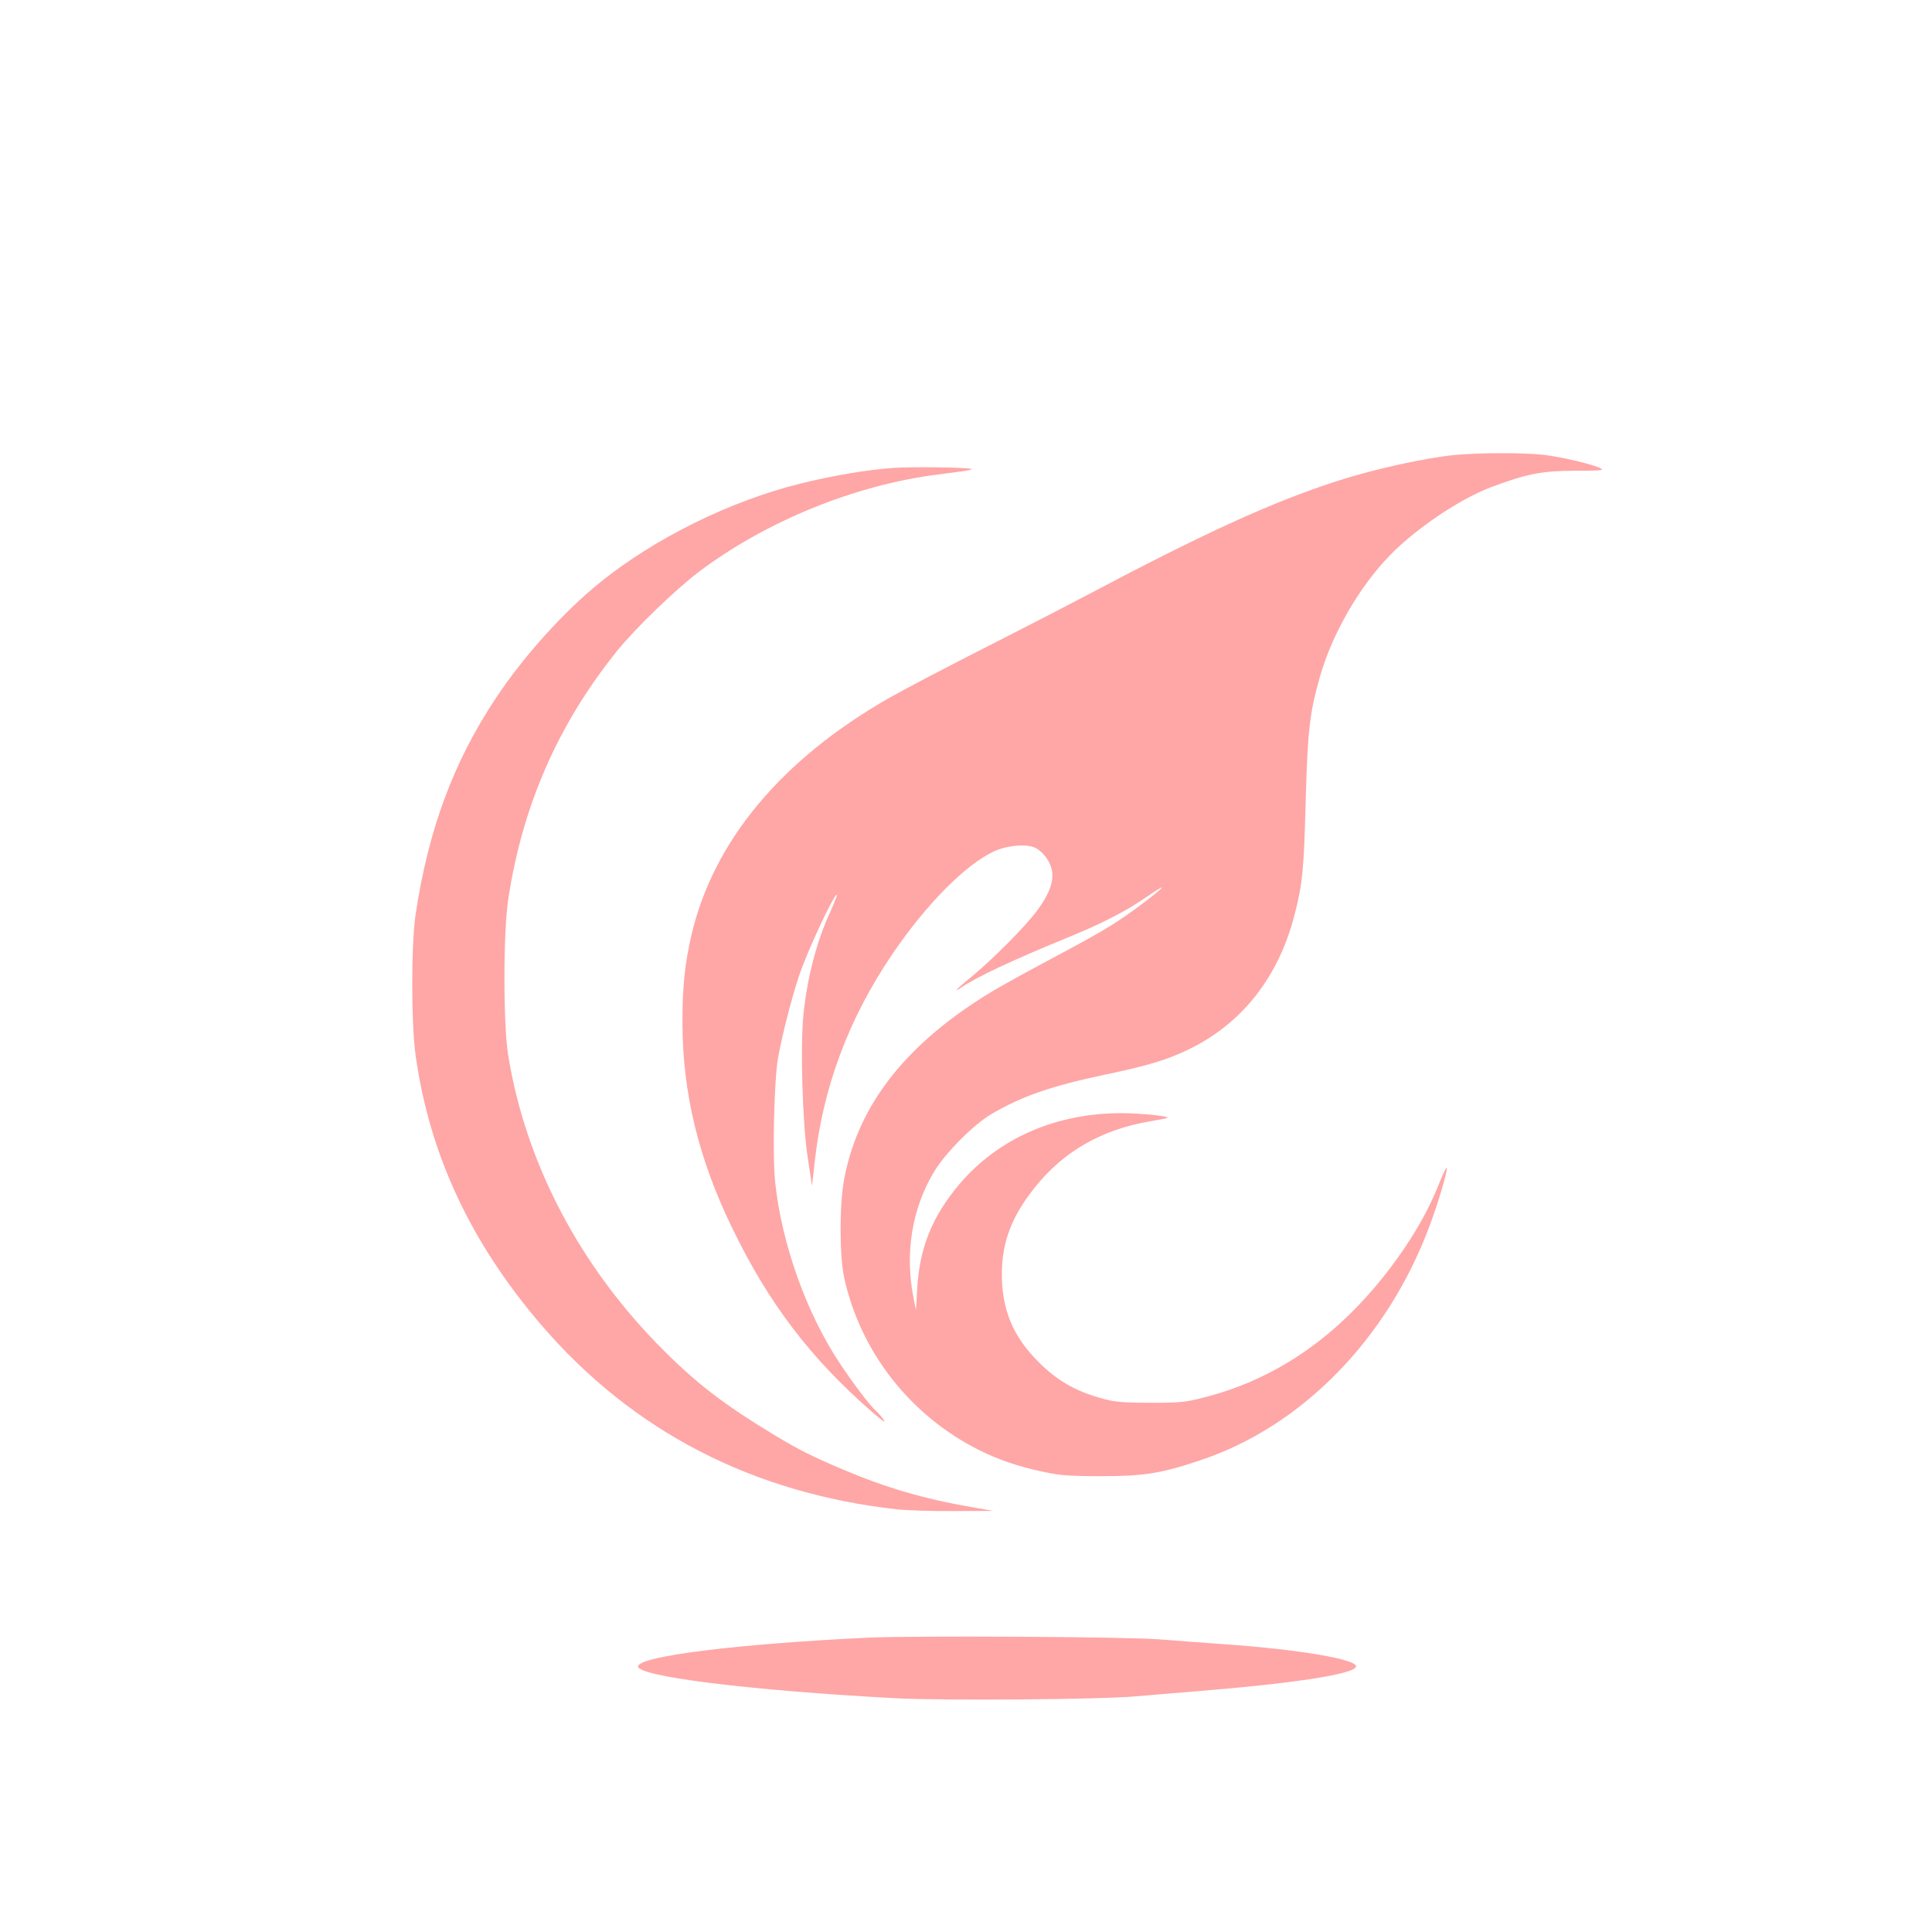
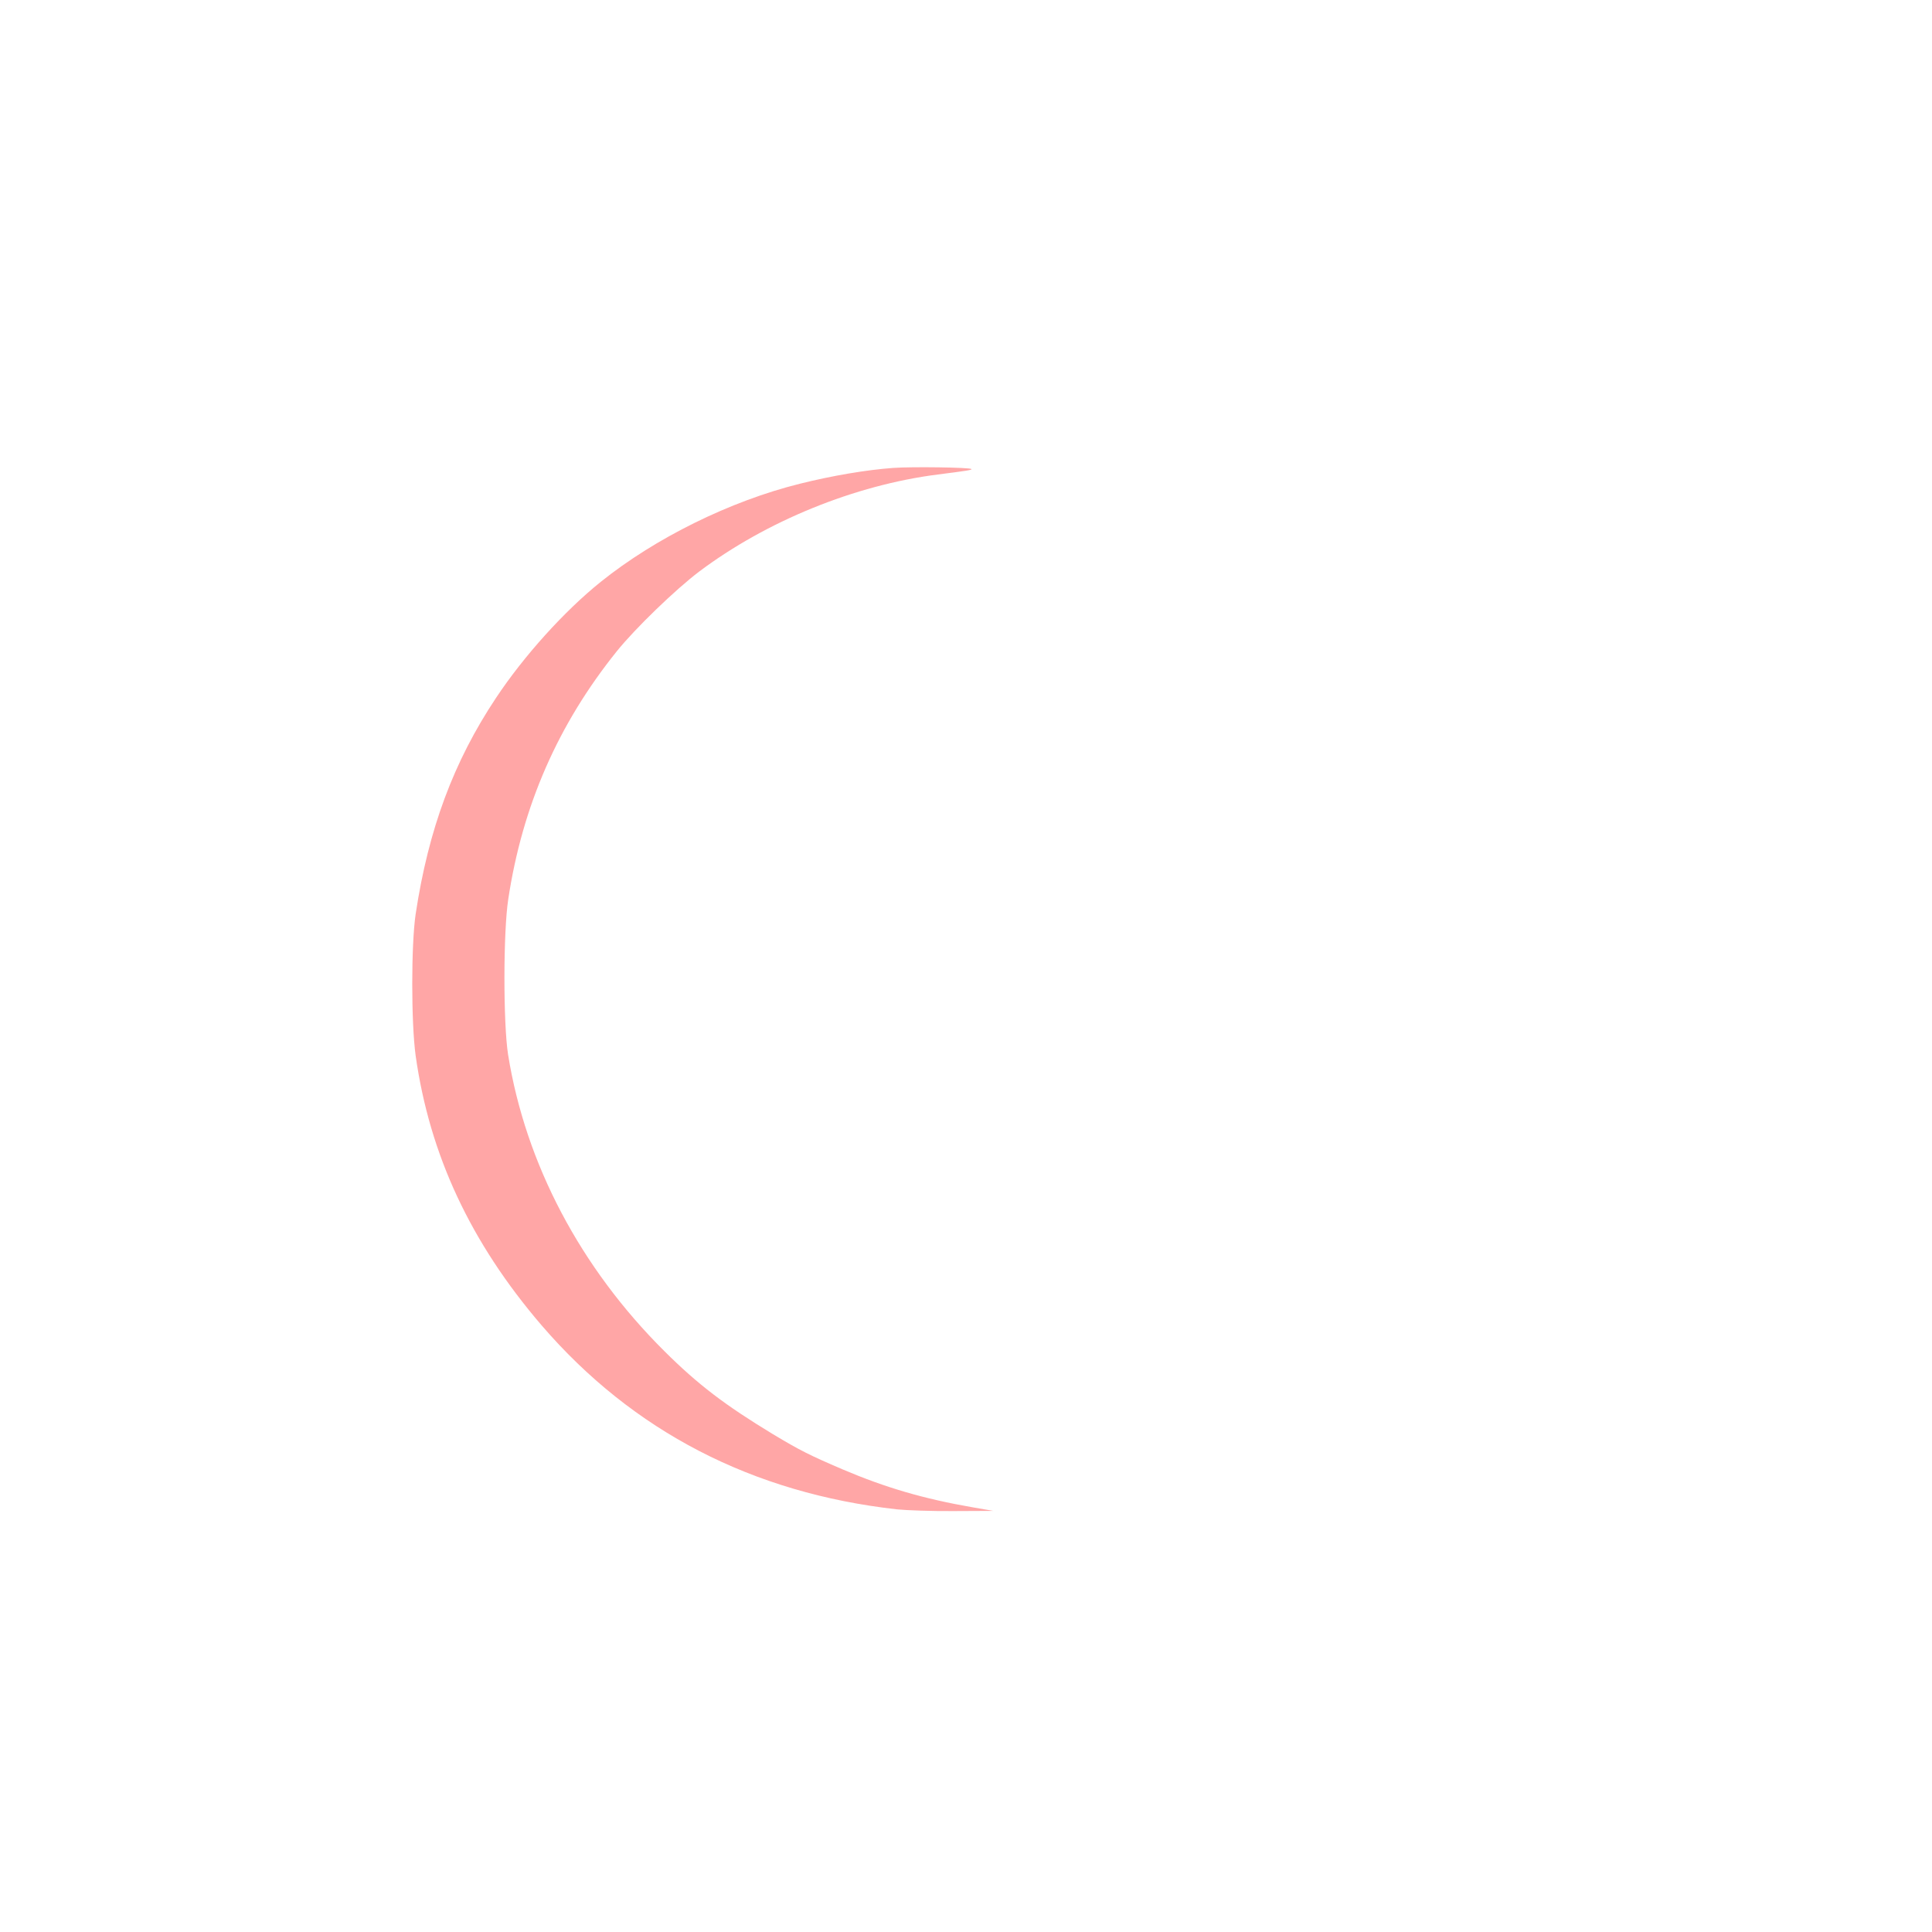
<svg xmlns="http://www.w3.org/2000/svg" version="1.0" width="1024pt" height="1024pt" viewBox="0 0 1024 1024" preserveAspectRatio="xMidYMid meet">
  <g transform="translate(0,1024) scale(0.1,-0.1)" fill="#ffa6a6" stroke="none">
-     <path d="M7715 7829 c-158 -15 -430 -75 -620 -136 -351 -113 -708 -276 -1335 -608 -91 -48 -284 -148 -430 -222 -348 -177 -517 -266 -615 -321 -571 -325 -933 -758 -1050 -1257 -35 -152 -48 -273 -48 -465 1 -372 84 -717 262 -1085 194 -402 417 -695 746 -981 53 -46 72 -59 58 -38 -12 17 -30 37 -39 45 -30 25 -120 143 -194 255 -175 263 -306 629 -341 954 -16 144 -6 547 15 665 23 125 71 311 110 430 46 137 190 445 202 432 2 -2 -14 -42 -35 -89 -71 -154 -121 -341 -142 -540 -18 -167 -6 -581 22 -763 l23 -150 13 117 c42 398 180 769 414 1113 179 263 387 473 538 543 70 32 174 41 219 18 43 -22 80 -74 88 -123 9 -58 -16 -124 -78 -208 -62 -84 -232 -255 -345 -349 -83 -67 -108 -94 -55 -58 77 53 273 145 547 257 192 78 323 145 435 223 116 80 100 56 -24 -37 -127 -96 -208 -145 -397 -246 -314 -168 -405 -219 -505 -286 -389 -260 -612 -565 -680 -930 -25 -133 -25 -403 0 -519 85 -394 351 -734 716 -916 102 -51 207 -87 344 -116 85 -18 133 -22 301 -22 227 0 318 14 526 84 539 179 994 644 1217 1245 47 126 95 290 90 305 -2 6 -21 -33 -42 -87 -48 -123 -124 -259 -218 -390 -280 -390 -619 -635 -1023 -739 -101 -26 -125 -29 -285 -29 -138 0 -190 4 -245 19 -161 42 -266 105 -377 225 -115 124 -168 261 -168 436 0 172 52 309 177 464 150 188 351 303 604 347 52 9 95 17 97 19 10 9 -142 25 -245 25 -346 0 -650 -133 -855 -373 -147 -173 -215 -340 -227 -562 l-6 -110 -13 65 c-47 236 -9 471 106 665 60 102 211 254 308 311 160 94 319 149 605 209 226 48 320 76 433 130 286 136 482 384 567 715 42 162 50 241 59 590 10 383 21 481 76 674 65 227 208 475 370 642 140 144 371 299 537 362 191 71 266 86 444 87 134 0 158 2 138 12 -38 21 -204 60 -300 72 -103 12 -337 12 -470 0z" />
    <path d="M4735 7760 c-140 -10 -324 -41 -496 -84 -370 -92 -766 -288 -1055 -520 -192 -154 -407 -392 -555 -615 -225 -338 -358 -696 -426 -1146 -24 -163 -24 -575 0 -750 74 -526 292 -992 668 -1430 483 -561 1116 -889 1884 -975 50 -5 185 -10 300 -9 l210 1 -110 19 c-259 45 -461 104 -689 201 -175 75 -225 100 -370 187 -254 154 -397 263 -574 439 -445 442 -736 993 -829 1572 -26 165 -26 651 1 825 75 495 264 926 575 1313 99 123 312 328 436 422 358 269 826 459 1265 515 150 19 184 24 179 29 -10 9 -316 13 -414 6z" />
-     <path d="M4599 1560 c-687 -33 -1206 -97 -1217 -151 -10 -54 593 -129 1365 -170 250 -13 1083 -7 1273 10 63 6 203 17 310 26 524 42 844 91 857 131 12 38 -297 91 -694 119 -120 9 -276 20 -348 26 -164 14 -1311 20 -1546 9z" />
+     <path d="M4599 1560 z" />
  </g>
</svg>